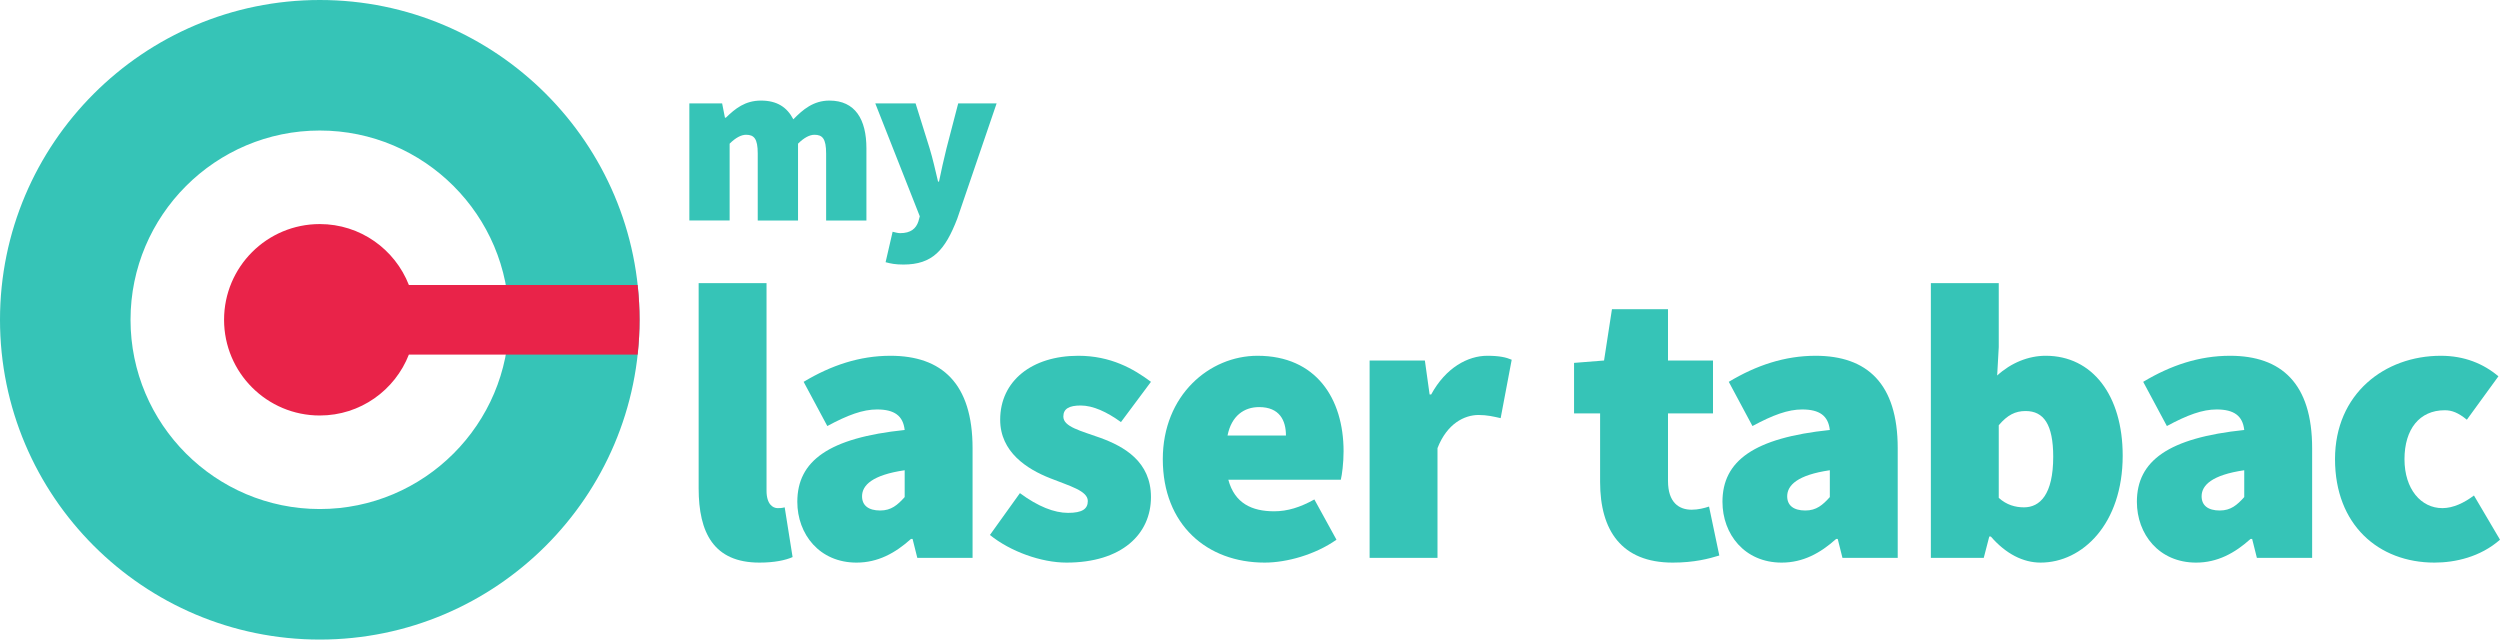
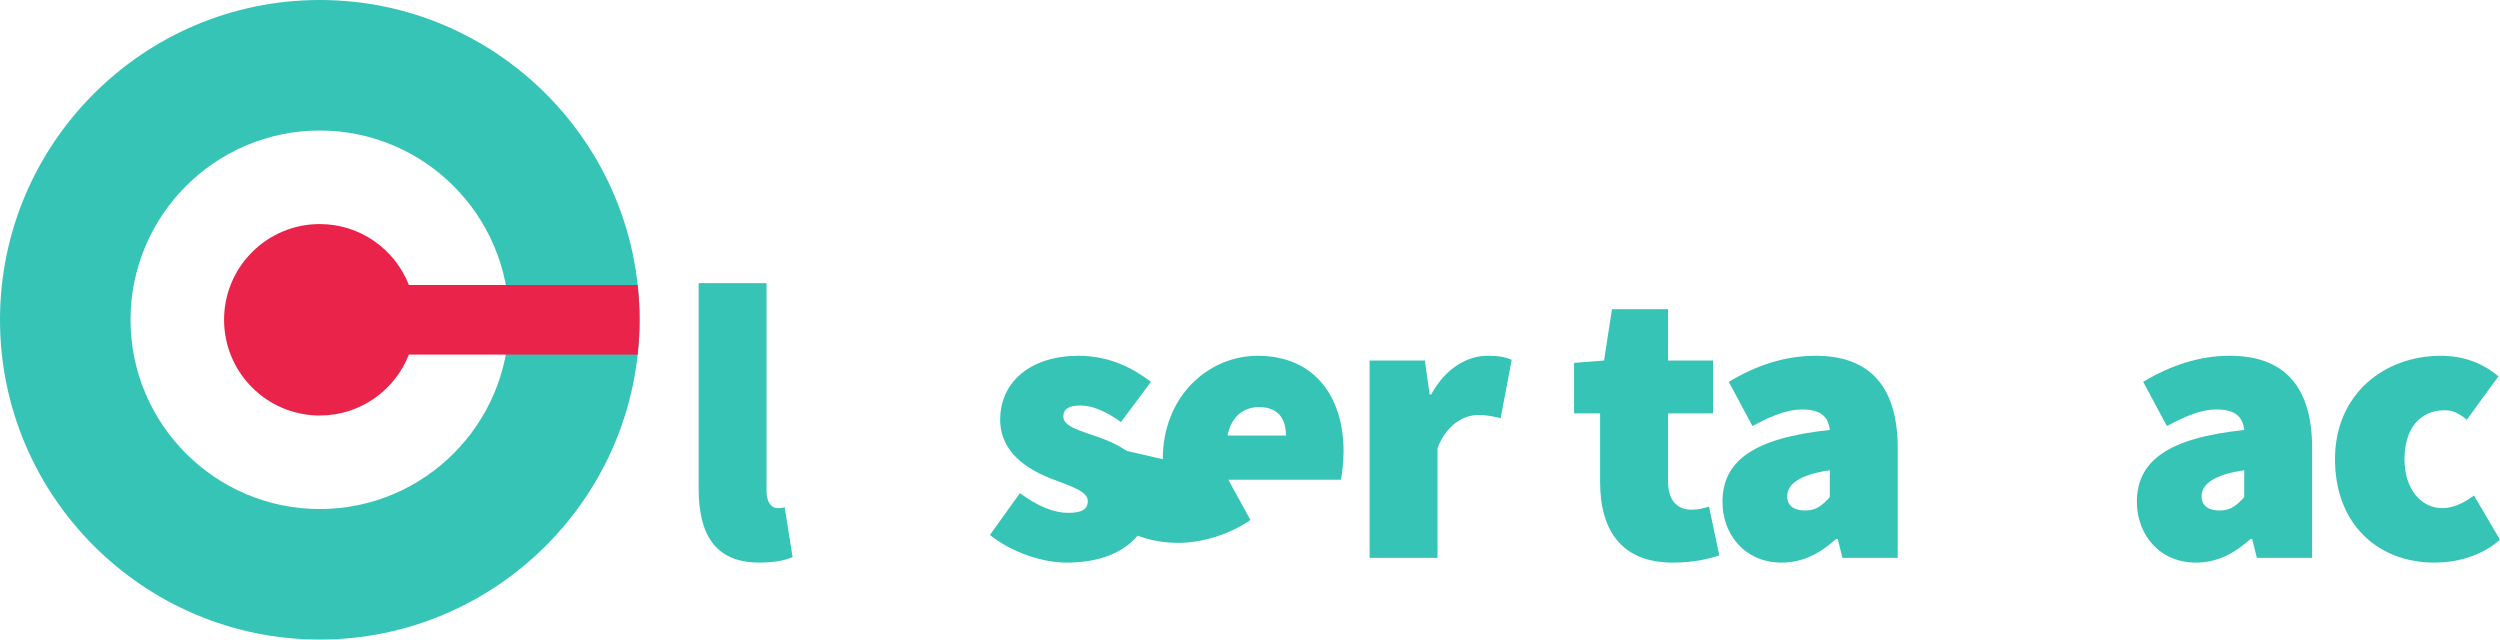
<svg xmlns="http://www.w3.org/2000/svg" id="uuid-4836afd9-530b-47b0-9d77-6a7f3f2226ee" viewBox="0 0 591.859 151.411">
  <defs>
    <style>.uuid-d769fe87-6a17-4bdf-96c0-2e98d87477d7{fill:#e92349;}.uuid-efb58253-78a2-4b76-bea6-77167e5fad37{fill:#36c4b7;}</style>
  </defs>
  <g id="uuid-8baaff1c-6b5e-4c7b-a553-f2870982da0b">
-     <path class="uuid-efb58253-78a2-4b76-bea6-77167e5fad37" d="M163.197,24.478h7.763l.666,3.382h.222c2.218-2.163,4.547-4.048,8.318-4.048,3.771,0,6.155,1.553,7.652,4.436,2.273-2.329,4.769-4.436,8.54-4.436,6.1,0,8.761,4.436,8.761,11.312v17.079h-9.538v-15.859c0-3.549-.887-4.436-2.772-4.436-1.109,0-2.44.666-3.881,2.107v18.188h-9.538v-15.859c0-3.549-.887-4.436-2.772-4.436-1.109,0-2.44.666-3.882,2.107v18.188h-9.537v-27.725Z" />
-     <path class="uuid-efb58253-78a2-4b76-bea6-77167e5fad37" d="M209.66,62.073l1.663-7.208c.499.111,1.22.333,1.774.333,2.551,0,3.771-1.109,4.325-2.772l.333-1.22-10.536-26.727h9.538l3.327,10.646c.776,2.551,1.331,5.101,1.997,7.874h.222c.554-2.662,1.109-5.212,1.774-7.874l2.772-10.646h9.094l-9.315,27.282c-2.884,7.485-5.878,10.868-12.754,10.868-1.885,0-2.994-.222-4.214-.555Z" />
    <path class="uuid-efb58253-78a2-4b76-bea6-77167e5fad37" d="M165.401,115.625v-48.591h16.072v49.152c0,3.178,1.495,4.111,2.617,4.111.561,0,.934,0,1.682-.187l1.869,11.774c-1.682.747-4.298,1.308-7.849,1.308-10.84,0-14.391-7.102-14.391-17.567Z" />
-     <path class="uuid-efb58253-78a2-4b76-bea6-77167e5fad37" d="M188.76,118.802c0-9.718,7.476-15.138,25.417-17.007-.374-3.364-2.429-4.859-6.541-4.859-3.364,0-6.915,1.308-11.774,3.925l-5.607-10.466c6.542-3.925,13.269-6.167,20.558-6.167,12.147,0,19.437,6.541,19.437,21.866v25.978h-13.083l-1.121-4.485h-.374c-3.738,3.364-7.849,5.606-12.895,5.606-8.784,0-14.017-6.728-14.017-14.391ZM214.177,117.681v-6.354c-7.663,1.122-10.092,3.551-10.092,6.168,0,2.149,1.495,3.363,4.298,3.363,2.616,0,4.111-1.308,5.793-3.177Z" />
    <path class="uuid-efb58253-78a2-4b76-bea6-77167e5fad37" d="M234.358,126.651l7.102-9.905c4.299,3.178,8.13,4.673,11.4,4.673,3.364,0,4.672-.935,4.672-2.804,0-2.43-4.298-3.551-8.971-5.42-5.42-2.149-11.774-6.167-11.774-13.83,0-9.158,7.476-15.138,18.502-15.138,7.662,0,13.082,3.083,17.194,6.167l-7.102,9.531c-3.364-2.43-6.634-3.925-9.531-3.925-2.71,0-4.111.748-4.111,2.617,0,2.43,4.111,3.364,8.784,5.046,5.606,2.056,11.961,5.606,11.961,14.017,0,8.784-6.915,15.512-19.998,15.512-5.98,0-13.269-2.616-18.128-6.541Z" />
-     <path class="uuid-efb58253-78a2-4b76-bea6-77167e5fad37" d="M275.285,108.71c0-15.138,11.026-24.482,22.427-24.482,13.83,0,20.371,10.092,20.371,22.613,0,2.804-.374,5.607-.654,6.729h-26.632c1.495,5.606,5.607,7.476,10.84,7.476,3.177,0,6.167-.935,9.531-2.804l5.233,9.531c-5.047,3.552-11.774,5.42-17.008,5.42-13.643,0-24.108-8.971-24.108-24.482ZM304.44,103.104c0-3.551-1.496-6.728-6.354-6.728-3.551,0-6.542,2.056-7.476,6.728h13.83Z" />
+     <path class="uuid-efb58253-78a2-4b76-bea6-77167e5fad37" d="M275.285,108.71c0-15.138,11.026-24.482,22.427-24.482,13.83,0,20.371,10.092,20.371,22.613,0,2.804-.374,5.607-.654,6.729h-26.632l5.233,9.531c-5.047,3.552-11.774,5.42-17.008,5.42-13.643,0-24.108-8.971-24.108-24.482ZM304.44,103.104c0-3.551-1.496-6.728-6.354-6.728-3.551,0-6.542,2.056-7.476,6.728h13.83Z" />
    <path class="uuid-efb58253-78a2-4b76-bea6-77167e5fad37" d="M324.247,85.349h13.082l1.121,8.037h.374c3.458-6.354,8.69-9.158,13.27-9.158,2.896,0,4.485.374,5.793.935l-2.616,13.83c-1.682-.374-3.177-.748-5.232-.748-3.364,0-7.476,2.056-9.719,7.85v25.978h-16.072v-46.723Z" />
    <path class="uuid-efb58253-78a2-4b76-bea6-77167e5fad37" d="M378.815,114.13v-16.259h-6.167v-11.961l7.102-.561,1.869-12.147h13.269v12.147h10.653v12.522h-10.653v15.979c0,5.14,2.617,6.821,5.607,6.821,1.494,0,2.99-.374,4.111-.747l2.43,11.587c-2.43.747-5.888,1.682-11.027,1.682-12.147,0-17.193-7.662-17.193-19.062Z" />
    <path class="uuid-efb58253-78a2-4b76-bea6-77167e5fad37" d="M407.782,118.802c0-9.718,7.476-15.138,25.417-17.007-.374-3.364-2.43-4.859-6.541-4.859-3.364,0-6.915,1.308-11.774,3.925l-5.606-10.466c6.541-3.925,13.27-6.167,20.558-6.167,12.148,0,19.437,6.541,19.437,21.866v25.978h-13.082l-1.121-4.485h-.374c-3.737,3.364-7.85,5.606-12.896,5.606-8.783,0-14.017-6.728-14.017-14.391ZM433.199,117.681v-6.354c-7.662,1.122-10.092,3.551-10.092,6.168,0,2.149,1.495,3.363,4.298,3.363,2.617,0,4.112-1.308,5.794-3.177Z" />
-     <path class="uuid-efb58253-78a2-4b76-bea6-77167e5fad37" d="M471.321,127.025h-.373l-1.309,5.046h-12.521v-65.038h16.072v15.138l-.374,6.728c3.271-2.99,7.383-4.672,11.494-4.672,11.026,0,18.222,9.345,18.222,23.642,0,16.166-9.531,25.323-19.437,25.323-4.111,0-8.224-2.056-11.774-6.167ZM486.086,108.149c0-7.663-2.243-10.84-6.541-10.84-2.43,0-4.299.935-6.354,3.364v17.193c1.869,1.683,3.925,2.243,5.98,2.243,3.738,0,6.915-2.99,6.915-11.961Z" />
    <path class="uuid-efb58253-78a2-4b76-bea6-77167e5fad37" d="M505.893,118.802c0-9.718,7.476-15.138,25.417-17.007-.374-3.364-2.43-4.859-6.541-4.859-3.364,0-6.915,1.308-11.774,3.925l-5.606-10.466c6.541-3.925,13.27-6.167,20.558-6.167,12.148,0,19.437,6.541,19.437,21.866v25.978h-13.082l-1.121-4.485h-.374c-3.737,3.364-7.85,5.606-12.896,5.606-8.783,0-14.017-6.728-14.017-14.391ZM531.31,117.681v-6.354c-7.662,1.122-10.092,3.551-10.092,6.168,0,2.149,1.495,3.363,4.298,3.363,2.617,0,4.112-1.308,5.794-3.177Z" />
    <path class="uuid-efb58253-78a2-4b76-bea6-77167e5fad37" d="M552.799,108.71c0-15.512,11.774-24.482,25.043-24.482,5.607,0,10.092,1.869,13.644,4.859l-7.476,10.279c-2.057-1.682-3.551-2.243-5.233-2.243-5.98,0-9.531,4.485-9.531,11.587s3.925,11.587,8.971,11.587c2.616,0,5.233-1.308,7.476-2.99l6.167,10.466c-4.672,4.112-10.652,5.42-15.512,5.42-13.269,0-23.548-8.971-23.548-24.482Z" />
    <path class="uuid-efb58253-78a2-4b76-bea6-77167e5fad37" d="M75.706,0c41.745,0,75.706,33.961,75.706,75.706s-33.961,75.706-75.706,75.706C33.961,151.411,0,117.45,0,75.706S33.961,0,75.706,0ZM75.706,120.511c24.706,0,44.806-20.1,44.806-44.805s-20.1-44.805-44.806-44.805c-24.706,0-44.805,20.1-44.805,44.805s20.1,44.805,44.805,44.805Z" />
    <path class="uuid-d769fe87-6a17-4bdf-96c0-2e98d87477d7" d="M75.706,98.366c9.604,0,17.793-5.984,21.092-14.42h54.158c.295-2.708.457-5.455.457-8.24,0-2.785-.162-5.532-.457-8.24h-54.158c-3.299-8.436-11.488-14.42-21.092-14.42-12.515,0-22.66,10.145-22.66,22.66,0,12.515,10.145,22.66,22.66,22.66Z" />
  </g>
</svg>